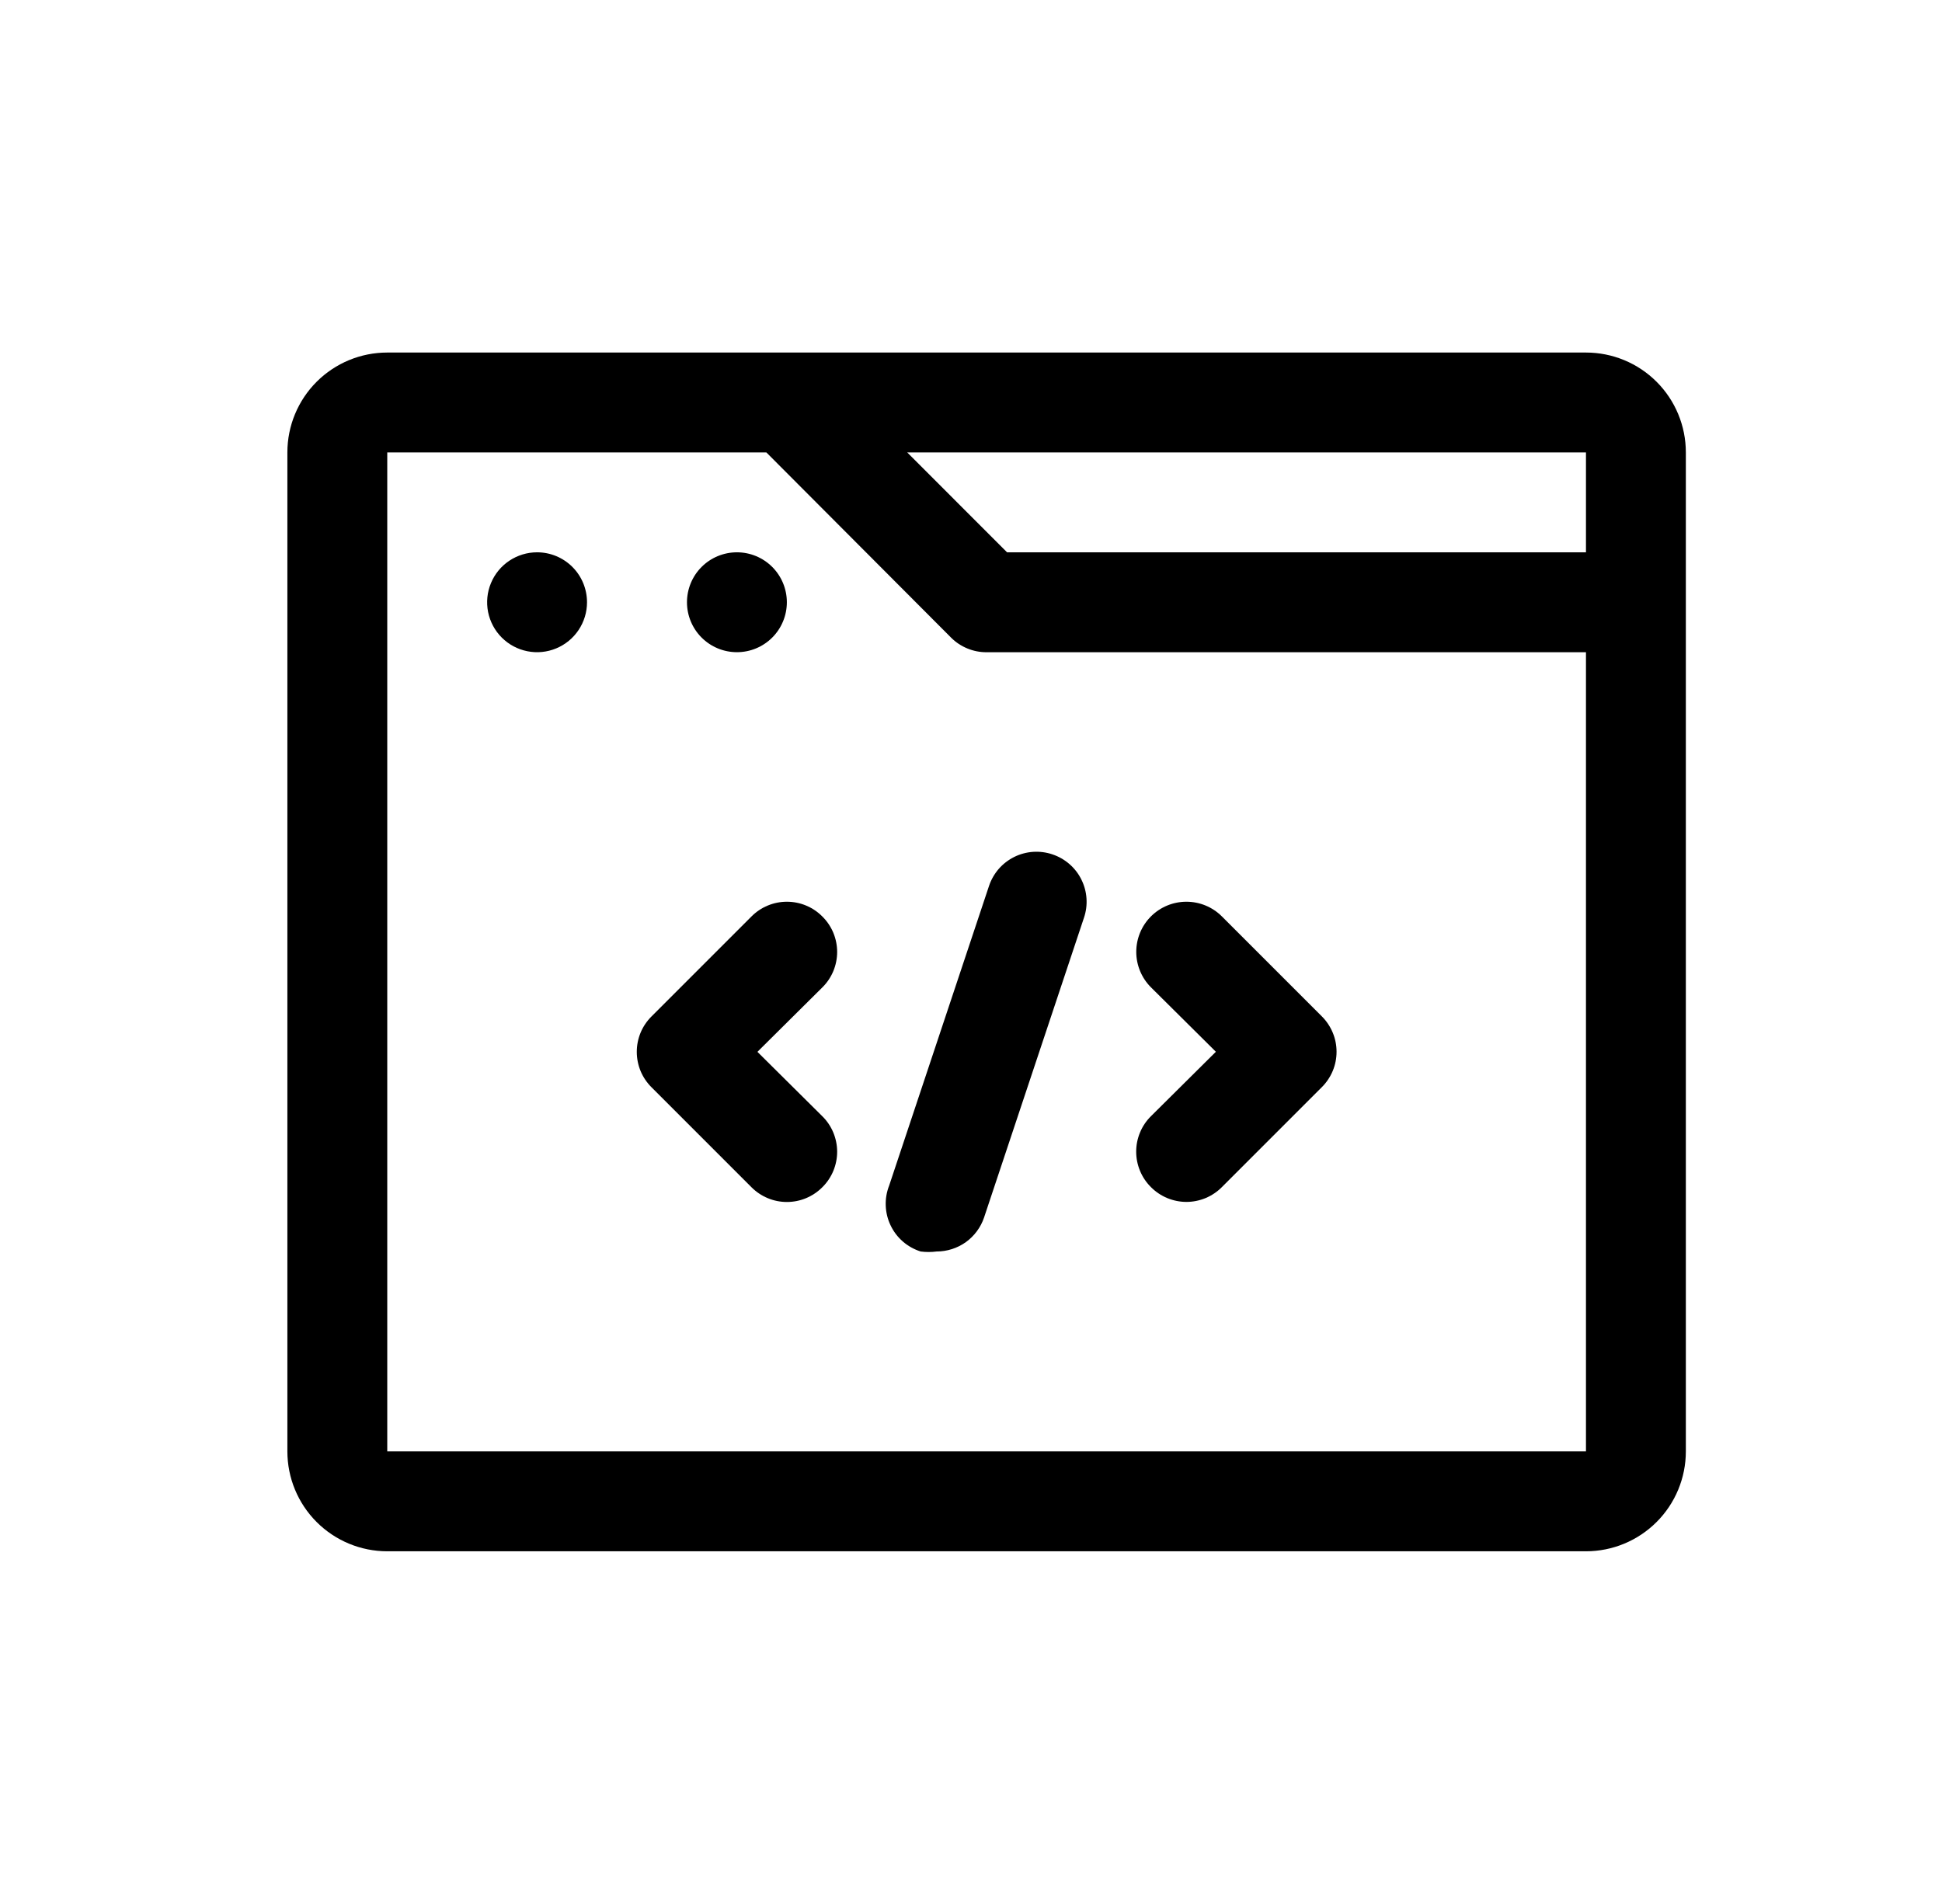
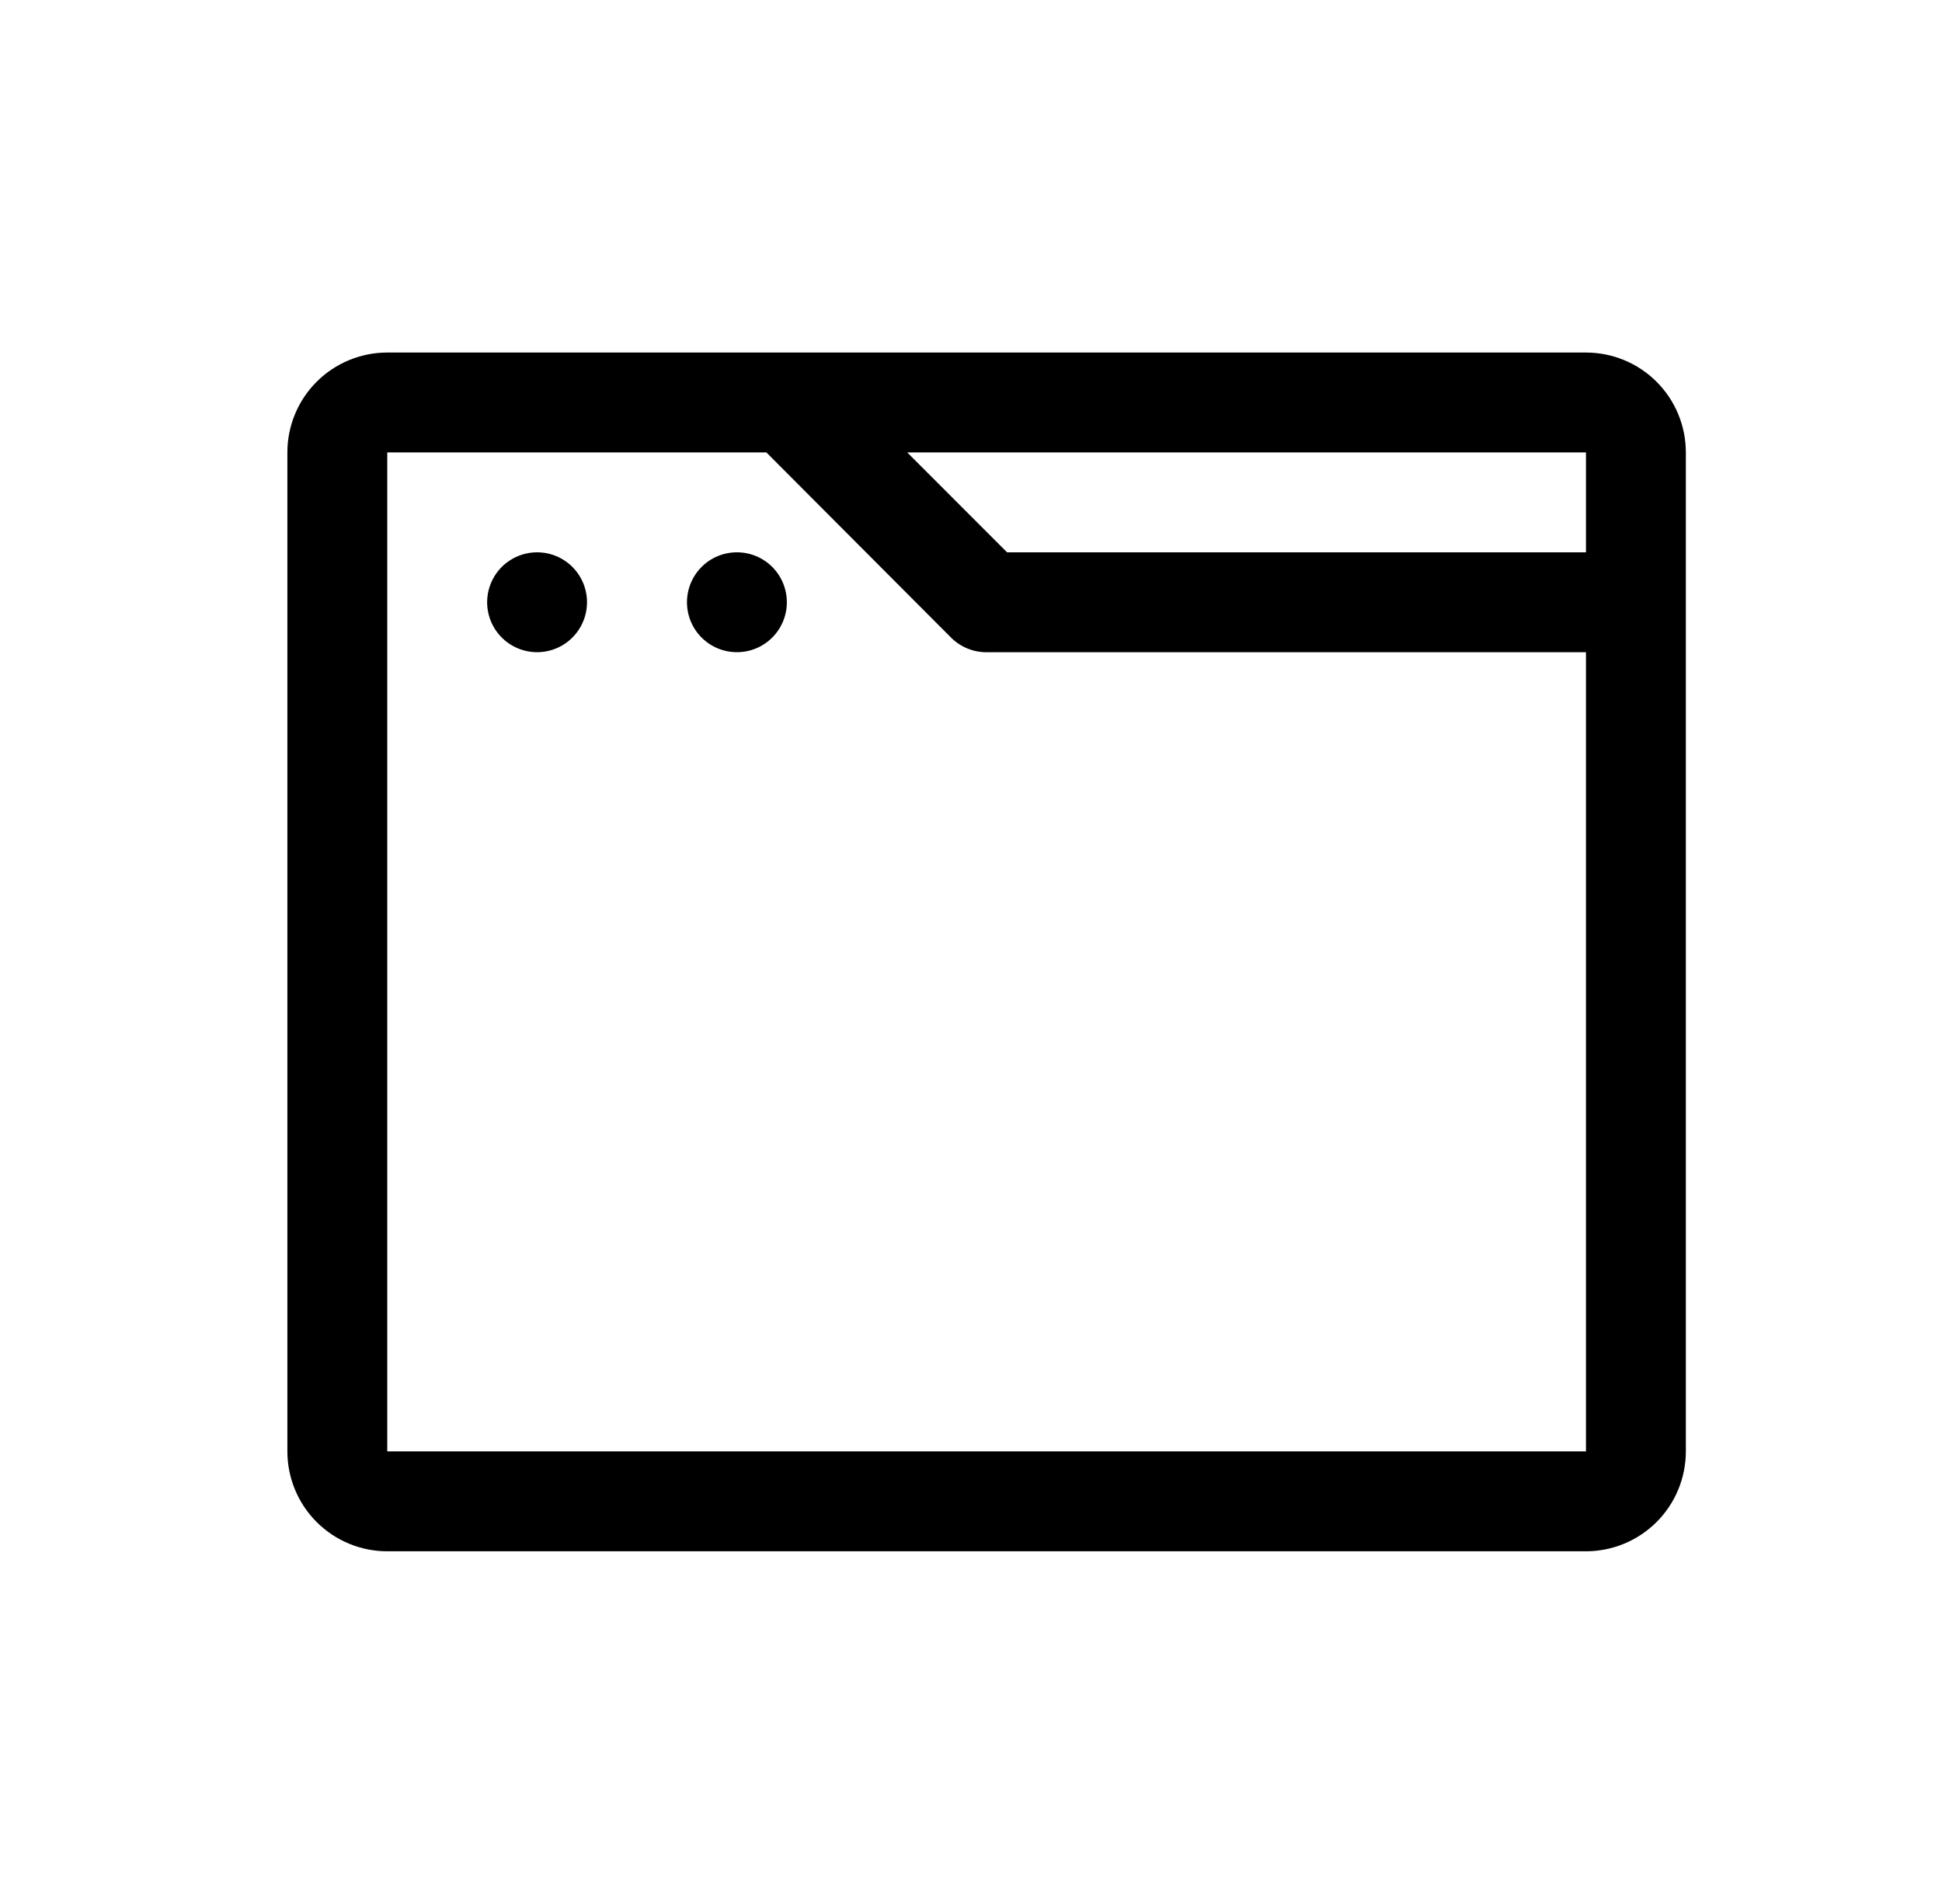
<svg xmlns="http://www.w3.org/2000/svg" width="51" height="50" viewBox="0 0 51 50" fill="none">
  <path d="M41.65 9.258H10.17C9.474 9.258 8.807 9.534 8.315 10.026C7.823 10.518 7.547 11.185 7.547 11.881V38.114C7.547 38.81 7.823 39.477 8.315 39.969C8.807 40.461 9.474 40.738 10.17 40.738H41.65C42.346 40.738 43.013 40.461 43.505 39.969C43.997 39.477 44.273 38.81 44.273 38.114V11.881C44.273 11.185 43.997 10.518 43.505 10.026C43.013 9.534 42.346 9.258 41.65 9.258ZM41.65 14.505H26.448L23.825 11.881H41.65V14.505ZM10.17 38.114V11.881H20.126L24.979 16.747C25.101 16.869 25.247 16.965 25.407 17.03C25.566 17.096 25.738 17.129 25.91 17.128H41.65V38.114H10.17Z" fill="black" />
  <path d="M14.105 14.504C13.845 14.504 13.592 14.581 13.376 14.725C13.16 14.869 12.992 15.074 12.893 15.314C12.793 15.553 12.768 15.817 12.818 16.072C12.869 16.326 12.994 16.56 13.177 16.743C13.361 16.927 13.594 17.051 13.849 17.102C14.103 17.153 14.367 17.127 14.607 17.027C14.846 16.928 15.051 16.76 15.195 16.544C15.339 16.329 15.416 16.075 15.416 15.816C15.416 15.468 15.278 15.134 15.032 14.888C14.786 14.642 14.453 14.504 14.105 14.504Z" fill="black" />
  <path d="M19.353 17.127C19.701 17.127 20.034 16.989 20.28 16.743C20.526 16.497 20.664 16.163 20.664 15.816C20.664 15.468 20.526 15.134 20.28 14.888C20.034 14.642 19.701 14.504 19.353 14.504C19.005 14.504 18.671 14.642 18.425 14.888C18.179 15.134 18.041 15.468 18.041 15.816C18.041 16.163 18.179 16.497 18.425 16.743C18.671 16.989 19.005 17.127 19.353 17.127Z" fill="black" />
-   <path d="M21.596 24.068C21.475 23.945 21.329 23.847 21.17 23.781C21.01 23.714 20.838 23.68 20.665 23.68C20.492 23.68 20.321 23.714 20.161 23.781C20.001 23.847 19.856 23.945 19.734 24.068L17.111 26.691C16.988 26.813 16.89 26.958 16.823 27.118C16.757 27.278 16.723 27.449 16.723 27.622C16.723 27.795 16.757 27.967 16.823 28.127C16.89 28.287 16.988 28.432 17.111 28.554L19.734 31.177C19.856 31.3 20.001 31.397 20.161 31.464C20.321 31.531 20.492 31.565 20.665 31.565C20.838 31.565 21.01 31.531 21.17 31.464C21.329 31.397 21.475 31.3 21.596 31.177C21.72 31.055 21.817 30.91 21.884 30.75C21.95 30.59 21.985 30.419 21.985 30.246C21.985 30.073 21.95 29.901 21.884 29.741C21.817 29.581 21.72 29.436 21.596 29.314L19.891 27.622L21.596 25.93C21.72 25.808 21.817 25.663 21.884 25.503C21.95 25.344 21.985 25.172 21.985 24.999C21.985 24.826 21.95 24.654 21.884 24.494C21.817 24.335 21.72 24.19 21.596 24.068Z" fill="black" />
-   <path d="M27.64 22.437C27.476 22.381 27.303 22.359 27.131 22.37C26.959 22.382 26.79 22.427 26.635 22.504C26.481 22.581 26.343 22.687 26.229 22.817C26.116 22.948 26.029 23.099 25.974 23.263L23.351 31.133C23.285 31.301 23.254 31.48 23.261 31.66C23.267 31.84 23.31 32.016 23.388 32.178C23.465 32.341 23.575 32.486 23.711 32.604C23.847 32.722 24.006 32.81 24.177 32.865C24.317 32.883 24.458 32.883 24.597 32.865C24.872 32.865 25.14 32.779 25.364 32.62C25.587 32.459 25.755 32.233 25.843 31.973L28.466 24.103C28.522 23.939 28.545 23.766 28.533 23.594C28.522 23.421 28.476 23.253 28.399 23.098C28.323 22.943 28.216 22.805 28.086 22.692C27.955 22.578 27.804 22.492 27.64 22.437Z" fill="black" />
-   <path d="M34.712 26.689L32.088 24.065C31.841 23.818 31.506 23.68 31.157 23.68C30.808 23.68 30.473 23.818 30.226 24.065C29.979 24.312 29.84 24.647 29.84 24.997C29.84 25.346 29.979 25.681 30.226 25.928L31.931 27.62L30.226 29.312C30.103 29.434 30.005 29.579 29.939 29.739C29.872 29.899 29.838 30.07 29.838 30.243C29.838 30.416 29.872 30.588 29.939 30.748C30.005 30.908 30.103 31.053 30.226 31.175C30.348 31.298 30.493 31.395 30.653 31.462C30.813 31.528 30.984 31.563 31.157 31.563C31.33 31.563 31.502 31.528 31.662 31.462C31.821 31.395 31.966 31.298 32.088 31.175L34.712 28.551C34.835 28.429 34.932 28.284 34.999 28.125C35.066 27.965 35.1 27.793 35.1 27.62C35.1 27.447 35.066 27.275 34.999 27.116C34.932 26.956 34.835 26.811 34.712 26.689Z" fill="black" />
</svg>